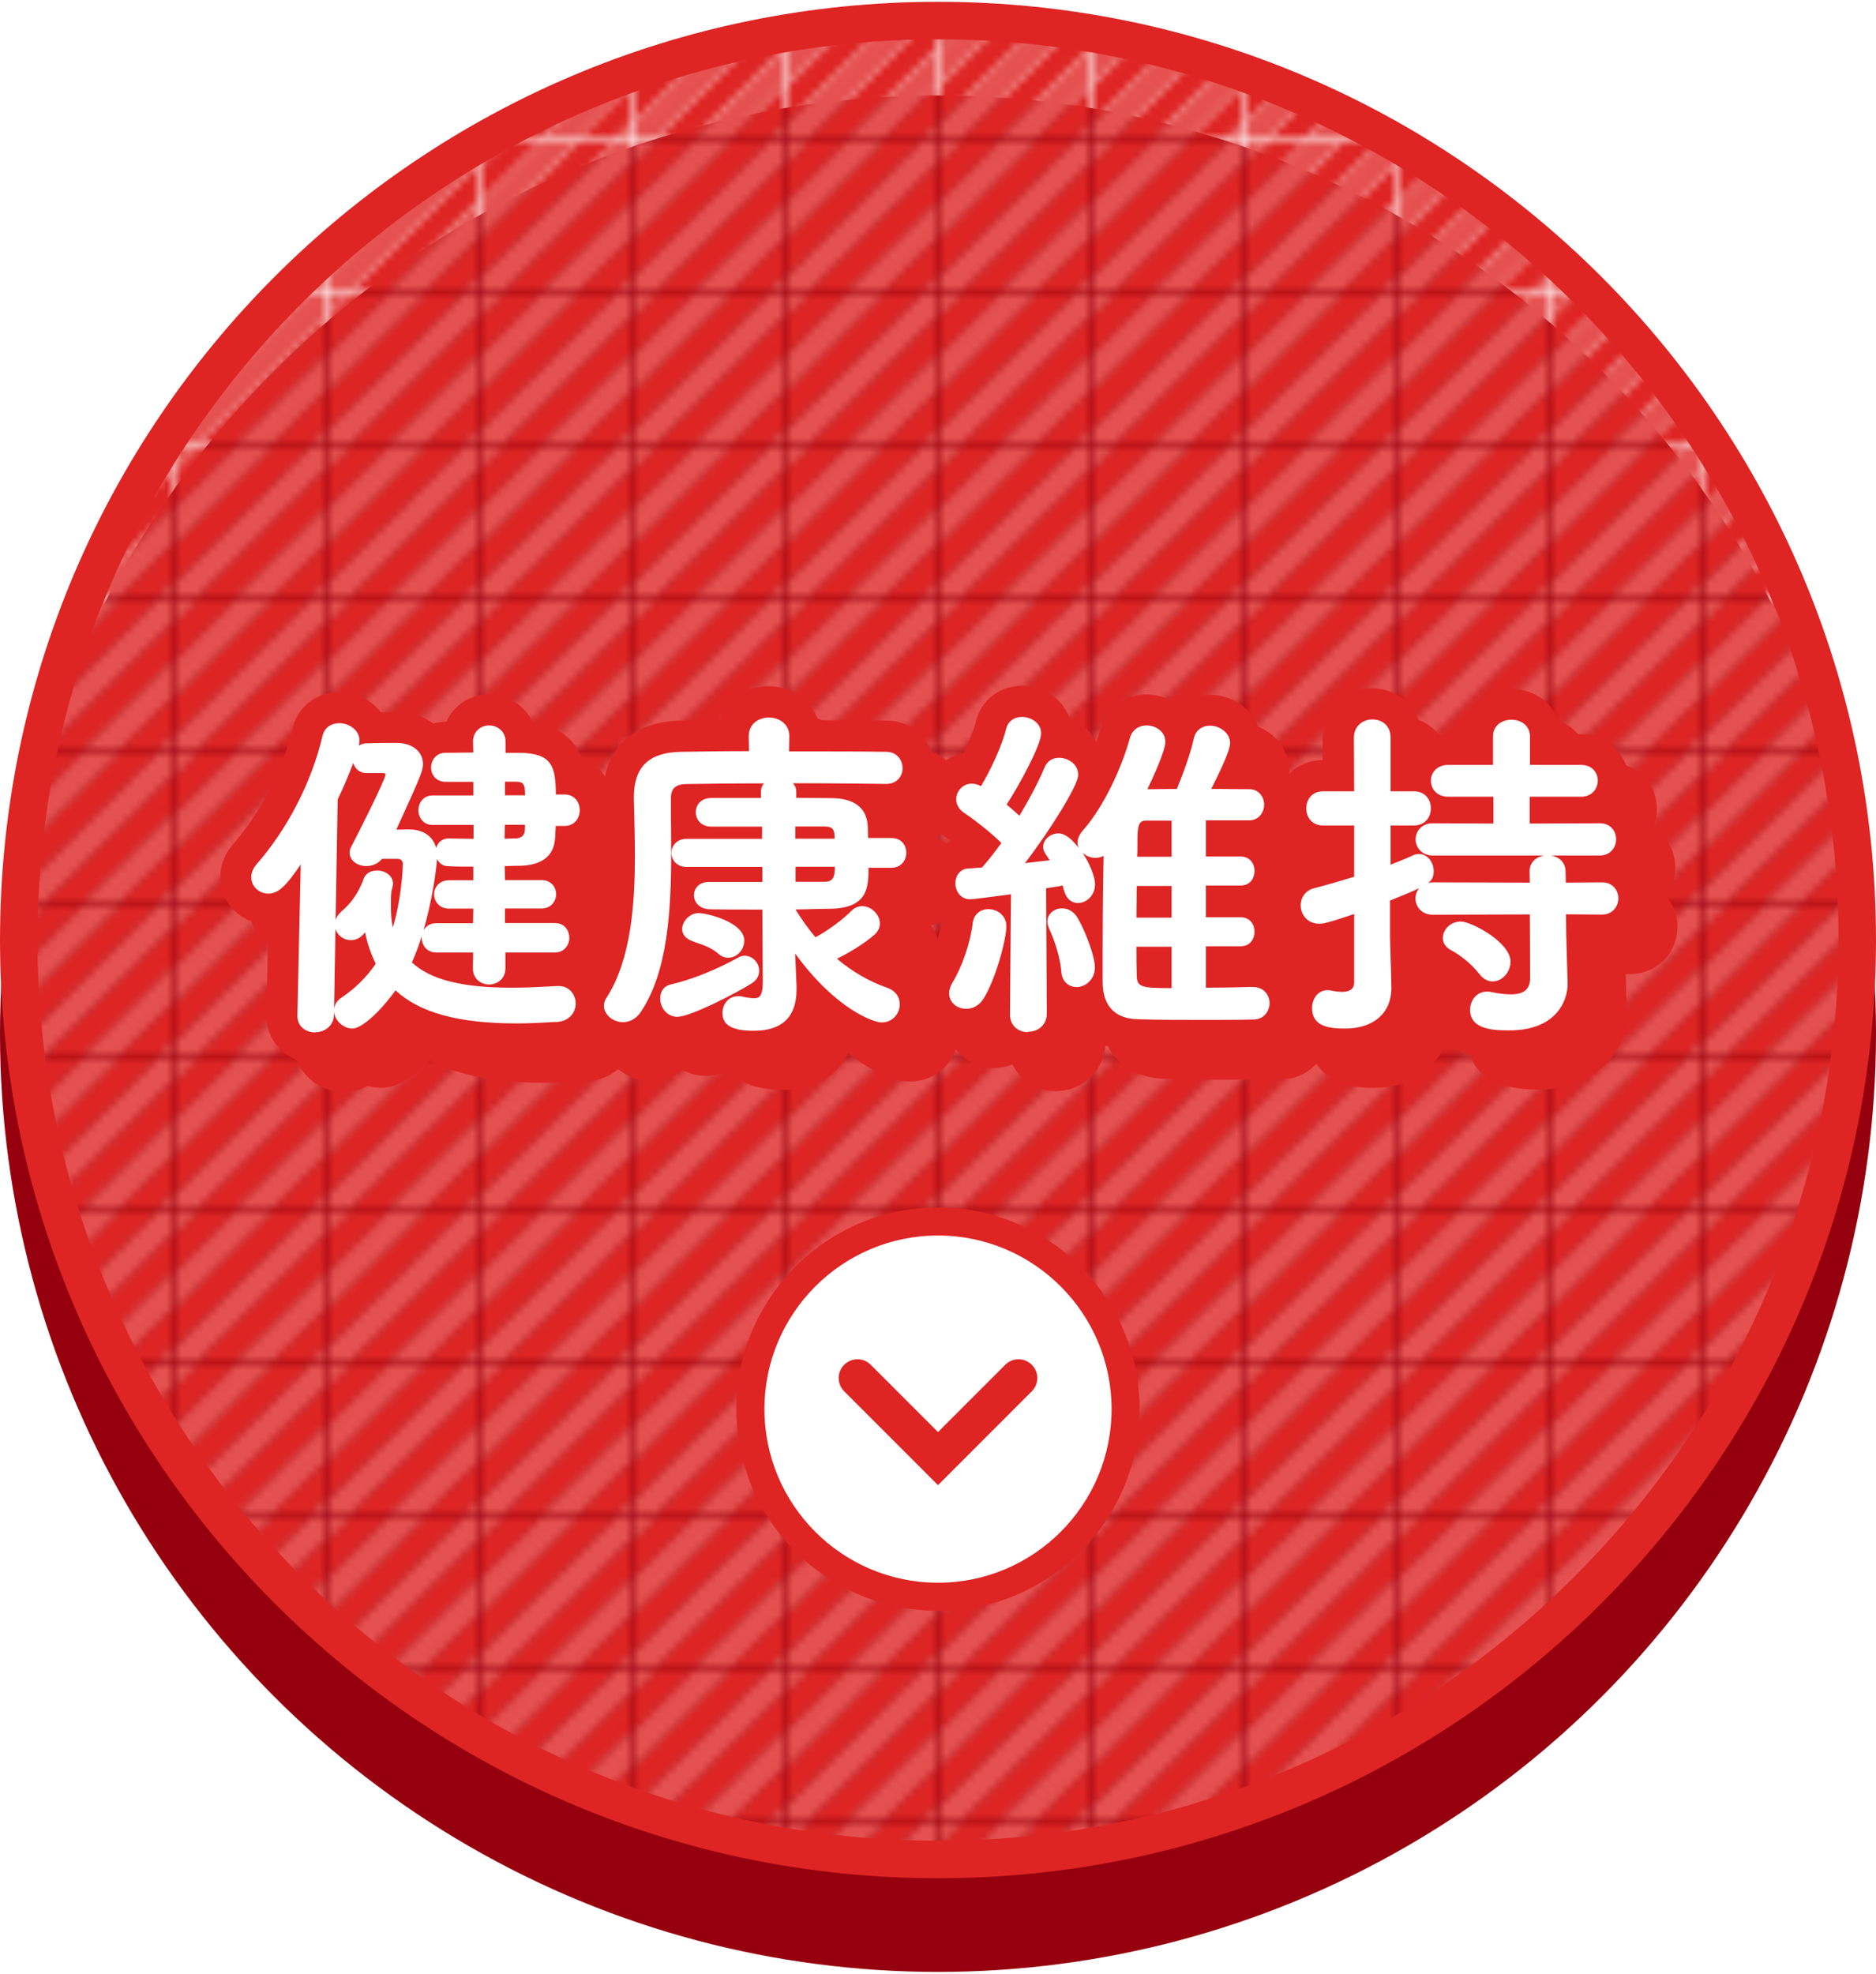
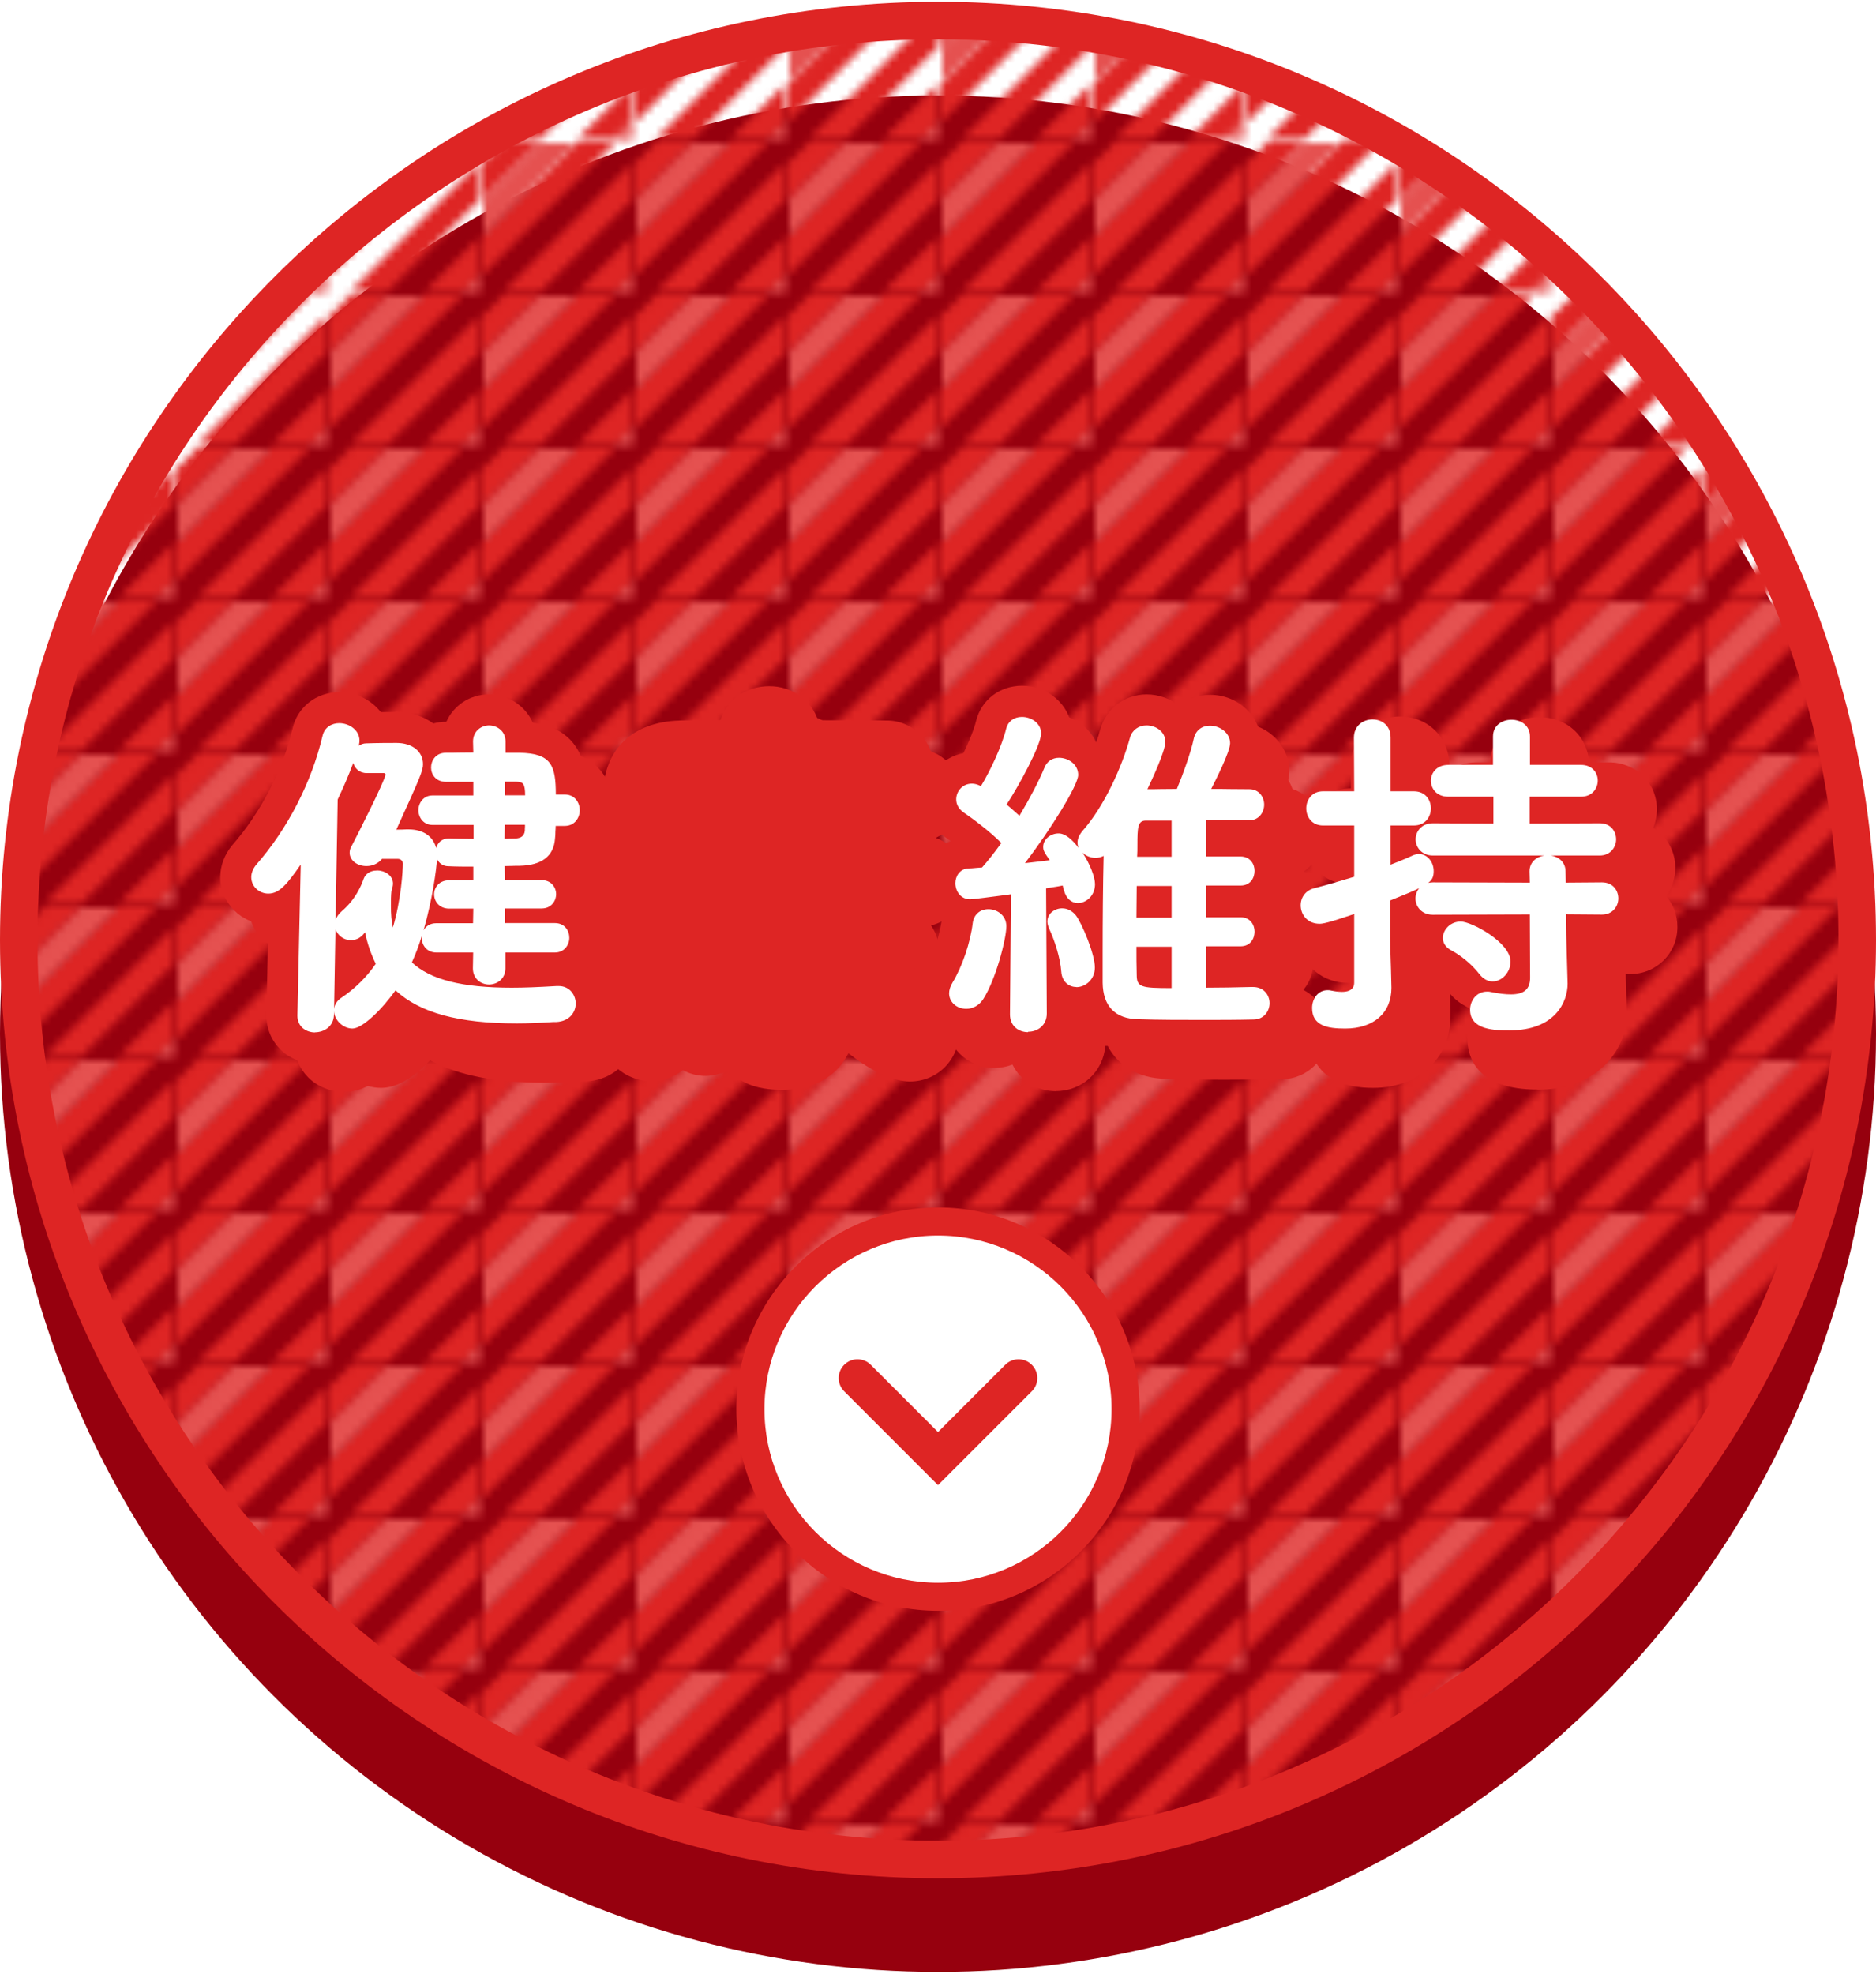
<svg xmlns="http://www.w3.org/2000/svg" id="_レイヤー_1" data-name="レイヤー 1" viewBox="0 0 135 142">
  <defs>
    <style>
      .cls-1 {
        fill: #de2524;
      }

      .cls-1, .cls-2, .cls-3, .cls-4, .cls-5, .cls-6, .cls-7 {
        stroke-width: 0px;
      }

      .cls-2 {
        fill: url(#_新規パターンスウォッチ_3);
      }

      .cls-3 {
        fill: none;
      }

      .cls-4 {
        fill: #e55150;
      }

      .cls-5 {
        fill: #de2524;
      }

      .cls-6 {
        fill: #96000e;
      }

      .cls-7 {
        fill: #fff;
      }
    </style>
    <pattern id="_新規パターンスウォッチ_3" data-name="新規パターンスウォッチ 3" x="0" y="0" width="19.51" height="19.51" patternTransform="translate(-3925.22 -4246.72) scale(.55)" patternUnits="userSpaceOnUse" viewBox="0 0 19.51 19.51">
      <g>
        <rect class="cls-3" width="19.51" height="19.51" />
        <g>
          <polygon class="cls-1" points="-14.63 12.2 -17.07 9.76 9.76 -17.07 12.2 -14.64 -14.63 12.2" />
          <polygon class="cls-1" points="-9.76 17.07 -12.2 14.64 14.64 -12.2 17.08 -9.76 -9.76 17.07" />
          <polygon class="cls-1" points="-4.88 21.95 -7.32 19.51 19.51 -7.32 21.95 -4.88 -4.88 21.95" />
          <polygon class="cls-1" points="0 26.83 -2.44 24.39 24.39 -2.44 26.83 0 0 26.83" />
          <polygon class="cls-1" points="4.88 31.71 2.44 29.27 29.27 2.44 31.71 4.88 4.88 31.71" />
          <polygon class="cls-1" points="9.76 36.59 7.32 34.15 34.15 7.32 36.59 9.76 9.76 36.59" />
-           <polygon class="cls-4" points="-12.2 14.64 -14.63 12.2 12.2 -14.64 14.64 -12.2 -12.2 14.64" />
          <polygon class="cls-4" points="-7.32 19.51 -9.76 17.07 17.08 -9.76 19.51 -7.32 -7.32 19.51" />
-           <polygon class="cls-4" points="-2.44 24.39 -4.88 21.95 21.95 -4.88 24.39 -2.44 -2.44 24.39" />
-           <polygon class="cls-4" points="2.44 29.27 0 26.83 26.83 0 29.27 2.44 2.44 29.27" />
          <polygon class="cls-4" points="7.32 34.15 4.88 31.71 31.71 4.88 34.15 7.32 7.32 34.15" />
        </g>
      </g>
    </pattern>
  </defs>
  <g>
    <circle class="cls-6" cx="67.5" cy="74.37" r="67.5" />
    <path class="cls-2" d="M67.5,133.77C31.02,133.77,1.35,104.1,1.35,67.62S31.02,1.47,67.5,1.47s66.15,29.67,66.15,66.15-29.67,66.15-66.15,66.15Z" />
    <path class="cls-1" d="M67.5,2.83c35.73,0,64.8,29.07,64.8,64.8s-29.07,64.8-64.8,64.8S2.7,103.36,2.7,67.63,31.77,2.83,67.5,2.83M67.5.13C30.22.13,0,30.35,0,67.63s30.22,67.5,67.5,67.5,67.5-30.22,67.5-67.5S104.78.13,67.5.13h0Z" />
  </g>
  <g>
    <g>
      <circle class="cls-7" cx="67.5" cy="101.37" r="13.5" />
      <path class="cls-1" d="M67.5,115.89c-8,0-14.51-6.51-14.51-14.51s6.51-14.51,14.51-14.51,14.51,6.51,14.51,14.51-6.51,14.51-14.51,14.51ZM67.5,88.89c-6.89,0-12.49,5.6-12.49,12.49s5.6,12.49,12.49,12.49,12.49-5.6,12.49-12.49-5.6-12.49-12.49-12.49Z" />
    </g>
    <path class="cls-1" d="M67.5,106.85l-6.75-6.75c-.53-.53-.53-1.38,0-1.91.53-.53,1.38-.53,1.91,0l4.84,4.84,4.84-4.84c.53-.53,1.38-.53,1.91,0,.53.53.53,1.38,0,1.91l-6.75,6.75Z" />
  </g>
  <g>
    <g>
      <path class="cls-5" d="M24.7,78.54c-1.97,0-3.51-1.51-3.51-3.44v-.08l.14-6.48h0c-1.91,0-3.46-1.53-3.46-3.41,0-.81.3-1.61.86-2.29,2.04-2.33,3.64-5.43,4.33-8.34.33-1.57,1.69-2.67,3.38-2.67,1.22,0,2.3.56,2.98,1.43.45,0,.87,0,1.15,0,1.02,0,1.93.3,2.63.82.3-.08.62-.12.94-.12.53-1.19,1.7-1.97,3.08-1.97s2.62.83,3.14,2.04c2.52.33,3.41,1.83,3.72,3.25,1.13.53,1.9,1.68,1.9,3.05s-.78,2.54-1.92,3.06c-.09.35-.23.7-.42,1.03.41.54.64,1.21.64,1.95,0,.25-.03.5-.08.73.64.6,1.03,1.45,1.03,2.42,0,.79-.26,1.51-.71,2.07.73.63,1.19,1.58,1.19,2.65,0,1.95-1.47,3.44-3.5,3.56h-.23c-.94.06-1.83.1-2.73.1-3.54,0-6.25-.52-8.3-1.61-.97,1.02-2.23,1.98-3.52,1.98-.33,0-.65-.05-.96-.14-.51.27-1.1.42-1.74.42Z" />
      <path class="cls-5" d="M56.27,78.41c-2.02,0-3.14-.63-3.75-1.38-.65.23-1.26.38-1.72.38-.61,0-1.17-.15-1.66-.42-.65.51-1.44.79-2.26.79-1.99,0-3.61-1.53-3.61-3.41,0-.65.2-1.29.57-1.84,1.48-2.31,1.65-6.25,1.65-9.01,0-1.03-.03-2.03-.05-2.96l-.03-1.12v-.12c0-3.34,2.08-5.38,5.56-5.46.79-.02,1.79-.03,2.9-.04.48-1.46,1.82-2.43,3.5-2.43s3.04,1.01,3.51,2.45c2.05,0,3.87,0,4.96.02h0c1.87,0,3.37,1.5,3.37,3.41,0,1.34-.75,2.47-1.87,3.01,1.27.46,2.15,1.65,2.15,3.09,0,1.57-1.04,2.86-2.49,3.21.37.55.59,1.2.59,1.88,0,.85-.35,1.68-.99,2.32-.03.03-.06.06-.09.09-.02.02-.04.03-.06.05.06.02.12.04.18.07,1.46.53,2.38,1.81,2.38,3.28,0,1.98-1.55,3.54-3.54,3.54-1.09,0-2.69-.66-4.42-2.04-.81,1.67-2.49,2.64-4.78,2.64ZM50.91,75.27s-.03,0-.04,0c.01,0,.03,0,.04,0ZM46.08,73.43s0,0,0,0c0,0,0,0,0,0ZM65.76,58.59s.02,0,.04,0c-.01,0-.02,0-.04,0Z" />
      <path class="cls-5" d="M76,78.51c-1.39,0-2.57-.77-3.14-1.92-.41.16-.85.24-1.31.24-1.91,0-3.46-1.5-3.46-3.34,0-.65.19-1.29.56-1.91.53-.88,1.01-2.28,1.15-3.37-.76-.62-1.24-1.57-1.24-2.67,0-1.36.76-2.51,1.89-3.01-.12-.08-.22-.16-.32-.22-.98-.68-1.53-1.69-1.53-2.79,0-1.65,1.19-3.02,2.76-3.31.39-.8.75-1.67.91-2.32.38-1.52,1.7-2.53,3.3-2.53,1.87,0,3.41,1.34,3.59,3.06.69.17,1.29.53,1.75,1.02.12-.33.21-.65.3-.95.43-1.51,1.77-2.51,3.33-2.51.89,0,1.71.31,2.34.83.6-.51,1.37-.8,2.24-.8,2.02,0,3.66,1.56,3.66,3.49,0,.32-.08.71-.21,1.15,1.53.29,2.66,1.63,2.66,3.28,0,1.15-.54,2.15-1.38,2.75.43.55.68,1.25.68,2.02,0,.87-.3,1.63-.8,2.21.5.57.8,1.33.8,2.17s-.27,1.57-.74,2.14c1.09.56,1.81,1.68,1.81,3.01,0,1.91-1.49,3.41-3.39,3.41-2.59.05-5.57.07-8.38-.03-1.89-.03-3.36-.91-4.12-2.36-.06,0-.12,0-.17,0-.15,1.85-1.65,3.25-3.55,3.25ZM92.22,75.56h0,0ZM92.17,72.91s-.03,0-.04,0c.01,0,.03,0,.04,0h0ZM71.47,60.79s0,0,0,0h0ZM79.52,58.16l-.02.05s.01-.03.02-.05ZM83.43,55.18h0s0,0,0,0Z" />
      <path class="cls-5" d="M110.65,78.39c-4.4,0-5.06-2.33-5.06-3.71,0-.69.18-1.32.5-1.86-.26-.21-.5-.37-.66-.45-.43-.23-.8-.53-1.08-.88,0,.11,0,.22,0,.33l.03,1.12s0,.14,0,.17c0,3.04-2.29,5.16-5.56,5.16-4.16,0-4.61-2.6-4.61-3.71,0-1.86,1.3-3.34,3.02-3.5v-.35c-.09,0-.18,0-.26,0-2.01,0-3.59-1.56-3.59-3.56,0-1.63,1.07-2.99,2.67-3.39.2-.05.41-.11.61-.16-1.65-.26-2.88-1.67-2.88-3.42,0-1.94,1.51-3.46,3.43-3.46v-1.62c0-2,1.55-3.55,3.55-3.55s3.54,1.52,3.54,3.54v.31c.55-.35,1.21-.55,1.94-.55h.99c.09-1.87,1.59-3.25,3.56-3.25s3.46,1.38,3.56,3.25h1.44c1.93,0,3.44,1.48,3.44,3.36,0,.48-.09.94-.26,1.35.96.59,1.59,1.65,1.59,2.88,0,.77-.25,1.47-.66,2.03.51.59.81,1.36.81,2.22,0,1.9-1.5,3.39-3.41,3.39h-.31s.08,2.67.08,2.67c0,.02,0,.12,0,.14,0,2.74-2.2,5.51-6.41,5.51ZM97.02,75.66s0,0,0,0c0,0,0,0,0,0ZM97.22,68.34s0,0-.01,0c0,0,0,0,.01,0Z" />
      <path class="cls-5" d="M24.7,76.31c-.62,0-1.28-.38-1.28-1.21l.24-10.87c-.98,1.41-1.54,2.09-2.33,2.09-.68,0-1.23-.53-1.23-1.18,0-.3.12-.6.35-.89,2.26-2.57,3.99-5.94,4.77-9.24.15-.7.72-.95,1.21-.95.7,0,1.46.48,1.46,1.26,0,.09-.02.21-.05.36.15-.1.33-.17.54-.17.85-.03,1.7-.03,2.17-.03,1.14,0,1.91.62,1.91,1.53,0,.45-.16.86-1.92,4.71.32,0,.58-.01.73-.02h.14c1.06,0,1.77.49,2,1.34.1-.38.41-.69.9-.69.61.02,1.19.02,1.79.03v-1h-2.96c-.66,0-1.01-.55-1.01-1.06s.35-1.06,1.01-1.06h2.94v-.98h-1.96c-.75,0-1.08-.54-1.08-1.03s.33-1.06,1.06-1.06c.28,0,.6,0,.94-.01.34,0,.69-.01,1.04-.01l-.02-.79c0-.76.6-1.16,1.16-1.16s1.18.4,1.18,1.16v.81h.99c2.34.03,2.62.94,2.63,3h.64c.71,0,1.08.57,1.08,1.13s-.37,1.13-1.08,1.13h-.65c0,.13-.01.27-.02.39,0,.18-.01.36-.03.53-.09,1.26-.96,1.92-2.56,1.95-.19,0-.38,0-.58.01-.16,0-.32.01-.48.01l.02,1.01h2.64c.68,0,1.04.51,1.04,1.01s-.36,1.03-1.04,1.03h-2.64v1.05h3.59c.71,0,1.04.55,1.04,1.06s-.36,1.06-1.04,1.06h-3.56v1.14c0,.76-.6,1.16-1.18,1.16s-1.16-.41-1.16-1.16l.02-1.14h-2.64c-.7,0-1.06-.53-1.06-1.06,0-.04,0-.07,0-.11-.2.65-.44,1.28-.71,1.88,1.32,1.24,3.61,1.82,7.19,1.82.89,0,1.89-.04,3.24-.12h.13c.8,0,1.23.65,1.23,1.26s-.43,1.28-1.4,1.33h-.22c-.92.06-1.78.1-2.62.1-4.19,0-6.97-.76-8.73-2.38-.95,1.35-2.37,2.75-3.1,2.75-.67,0-1.31-.61-1.33-1.27v.31c-.03.81-.71,1.23-1.37,1.23ZM26.07,74.65c.02-.34.22-.65.56-.86.96-.65,1.78-1.46,2.44-2.42-.36-.74-.61-1.47-.77-2.26-.05.06-.09.11-.15.17-.23.25-.53.39-.87.39-.52,0-.96-.34-1.11-.8l-.1,5.78ZM33.48,63.82c-.04.7-.33,2.91-.97,5.13.16-.29.46-.51.92-.51h2.64l.02-1.05h-1.74c-.71,0-1.08-.52-1.08-1.03s.38-1.01,1.08-1.01h1.74v-.98c-.63,0-1.23,0-1.8-.03-.39,0-.67-.22-.81-.52ZM29.12,64.64c.57,0,1.18.34,1.18.96,0,.15-.08.45-.11.51-.04.35-.04.71-.04,1.07,0,.59.04,1.1.14,1.57.59-1.97.72-4.1.72-4.6,0-.25-.22-.34-.37-.34h-1.13c-.27.33-.67.52-1.12.52-.68,0-1.21-.42-1.21-.96,0-.16.04-.31.12-.44.31-.58,2.45-4.8,2.46-5.18,0-.11-.12-.11-.14-.11h-1.22c-.52,0-.85-.34-.96-.73-.3.82-.72,1.79-1.12,2.63l-.15,8.66c.07-.2.2-.42.46-.64.94-.8,1.38-1.79,1.56-2.32.14-.37.5-.59.93-.59ZM38.33,62.37c.13,0,.26,0,.38-.01.16,0,.31-.01.46-.01.26-.02.59-.13.62-.57,0-.08,0-.17.01-.26,0-.05,0-.1,0-.15h-1.45l-.02,1ZM39.81,59.24c-.01-.87-.15-.96-.64-.98h-.81v.98h1.45Z" />
      <path class="cls-5" d="M56.27,76.18c-1.56,0-2.26-.4-2.26-1.28,0-.59.4-1.21,1.13-1.21.08,0,.2,0,.29.03.38.08.65.12.86.12.32,0,.62-.09.62-1.14l-.03-5.24c-1.43,0-2.82,0-3.79-.02-.78-.03-1.13-.54-1.13-1.01s.34-.96,1.08-.96h3.84v-1.08h-5.46c-.71,0-1.08-.51-1.08-1.01s.38-1.01,1.08-1.01h5.44v-.88h-3.66c-.73,0-1.11-.52-1.11-1.03s.35-1.03,1.13-1.03h3.56v-.44c0-.25.07-.45.22-.61-2.34,0-4.5.03-5.63.05-.74.02-1.07.33-1.07,1.01v.72c0,.49,0,.99.01,1.51,0,.54.01,1.1.01,1.66,0,4.26-.26,8.6-2.17,11.47-.31.48-.78.76-1.29.76-.74,0-1.38-.55-1.38-1.18,0-.21.07-.42.2-.6,1.79-2.77,2.03-6.93,2.03-10.24,0-1.05-.03-2.07-.05-3.01l-.03-1.11c0-2.23,1.07-3.26,3.38-3.31,1.24-.02,3.01-.05,4.91-.05l-.02-1.06c0-.94.76-1.36,1.46-1.36s1.46.46,1.46,1.33l-.02,1.11c2.83,0,5.56,0,6.99.03.78,0,1.18.6,1.18,1.18s-.41,1.13-1.18,1.13c-1.36-.02-4-.05-6.71-.05.16.17.24.37.24.61v.44l2.47.02c1.73,0,2.63.71,2.68,2.1,0,.14,0,.28.01.43,0,.11,0,.23.01.34h1.67c.75,0,1.08.55,1.08,1.06s-.34,1.08-1.08,1.08h-1.64c0,1.45-.08,2.9-2.73,2.95-.33,0-.71.01-1.11.02-.44.01-.91.03-1.4.03v.02c.37.61.85,1.3,1.42,1.98.94-.49,2.03-1.33,2.59-1.9.22-.22.5-.34.77-.34.66,0,1.28.61,1.28,1.26,0,.27-.12.52-.34.75-.89.8-2.17,1.49-2.75,1.78,1.11.93,2.33,1.64,3.63,2.09.56.2.89.64.89,1.18,0,.64-.49,1.31-1.31,1.31-.53,0-3.26-.89-6.22-4.96l.1,2.37v.23c0,1.96-1.04,2.96-3.08,2.96ZM61.35,65.47c.65,0,.75-.35.76-1.08h-2.83v1.08h2.06ZM62.09,62.37c0-.57-.05-.88-.74-.88h-2.09v.88h2.83ZM50.8,75.18c-.79,0-1.26-.68-1.26-1.33,0-.53.29-.9.78-1.01,1.46-.33,3.23-1.04,4.86-1.94.13-.08.28-.12.44-.12.56,0,1.04.5,1.04,1.08,0,.38-.18.68-.54.91-1.08.69-4.41,2.4-5.32,2.4ZM54.45,70.94c-.25,0-.51-.1-.71-.28-.51-.43-.93-.58-1.48-.77-.15-.05-.31-.11-.48-.18-.41-.16-.66-.46-.66-.83,0-.6.58-1.16,1.18-1.16s3.29.66,3.29,1.98c0,.66-.53,1.23-1.13,1.23Z" />
      <path class="cls-5" d="M76,76.28c-.62,0-1.29-.4-1.29-1.28l.07-8.64c-.06,0-.13.02-.21.03-1.23.16-2.52.33-2.73.33-.69,0-1.06-.6-1.06-1.16,0-.5.32-1.03.93-1.06.18,0,.38-.02.59-.04.13-.01.26-.02.4-.03.39-.44.84-1,1.39-1.76-.86-.87-2.2-1.85-2.72-2.2-.34-.24-.53-.57-.53-.94,0-.55.43-1.13,1.13-1.13.19,0,.39.05.61.16l.04.02c.68-1.12,1.51-2.88,1.82-4.15.13-.51.56-.83,1.13-.83.67,0,1.38.45,1.38,1.18,0,.87-1.67,3.89-2.48,5.12.32.27.63.55.92.81.75-1.25,1.41-2.51,1.8-3.46.18-.45.56-.71,1.05-.71.67,0,1.38.47,1.38,1.23s-2.05,4.02-3.83,6.35c.62-.07,1.78-.21,1.78-.21-.43-.62-.47-.72-.47-.97,0-.52.51-.96,1.11-.96.48,0,1,.45,1.45,1.06-.06-.12-.09-.26-.09-.4,0-.27.12-.55.36-.84,1.58-1.78,2.86-4.66,3.42-6.72.15-.53.62-.87,1.18-.87.67,0,1.36.44,1.36,1.18,0,.68-.98,2.76-1.29,3.41.3,0,.62,0,.94-.01.39,0,.79-.01,1.18-.01.45-1.08,1.01-2.64,1.21-3.59.12-.6.57-.96,1.18-.96.69,0,1.44.51,1.44,1.26,0,.61-1.03,2.64-1.36,3.29.46,0,.92,0,1.36.01.48,0,.94.01,1.39.01.69,0,1.06.57,1.06,1.11s-.37,1.13-1.08,1.13h-3.11v2.6h2.49c.69,0,1.01.54,1.01,1.03,0,.53-.31,1.06-1.01,1.06h-2.49v2.28h2.49c.69,0,1.01.54,1.01,1.03,0,.53-.31,1.06-1.01,1.06h-2.49v2.98c1.04,0,2.12-.02,3.25-.05h.14c.78,0,1.19.59,1.19,1.16s-.4,1.18-1.16,1.18c-1.2.03-2.45.03-3.7.03-1.53,0-3.1,0-4.6-.05-1.65-.03-2.53-.94-2.55-2.63v-2.2c0-2.3.02-4.75.07-6.92-.18.09-.38.14-.58.14-.37,0-.71-.15-.94-.38.53.8.9,1.76.9,2.27,0,.84-.64,1.36-1.23,1.36-.48,0-.85-.34-1-.9-.03-.07-.05-.16-.07-.25,0-.04-.02-.07-.03-.11-.21.04-.47.09-.76.13l-.43.07.05,9.01c0,.86-.67,1.31-1.33,1.31ZM83.81,70.14c0,.7,0,1.38.02,2.01,0,.9.29.97,2.51.97v-2.98h-2.53ZM86.34,68.04v-2.28h-2.51c0,.38-.02,1.9-.02,2.28h2.53ZM86.34,63.67v-2.6h-1.87c-.57,0-.59.54-.59,1.76,0,.28,0,.56-.02.84h2.47ZM71.55,74.61c-.69,0-1.23-.49-1.23-1.11,0-.25.08-.49.24-.77.7-1.15,1.29-2.88,1.46-4.3.08-.6.52-.99,1.13-.99s1.29.43,1.29,1.23c0,.9-.76,3.84-1.67,5.25-.28.43-.73.69-1.21.69ZM79.47,73.04c-.5,0-1.03-.35-1.08-1.12-.07-.98-.48-2.24-.86-3.05-.05-.12-.14-.35-.14-.53,0-.6.54-.96,1.06-.96.39,0,.75.19,1.01.53.42.57,1.35,2.75,1.35,3.73,0,.87-.69,1.41-1.33,1.41Z" />
      <path class="cls-5" d="M110.65,76.16c-.99,0-2.83,0-2.83-1.48,0-.63.43-1.31,1.23-1.31.08,0,.17,0,.28.03.58.12,1.03.17,1.42.17.96,0,1.39-.37,1.39-1.21l-.02-4.54-6.99.02c-.8,0-1.24-.6-1.24-1.16,0-.27.09-.54.27-.75-.47.23-1.14.5-2.1.89v2.63c0,.28.04,1.45.07,2.44l.03,1.21c0,1.81-1.28,2.93-3.33,2.93-1.24,0-2.38-.18-2.38-1.48,0-.62.39-1.28,1.11-1.28.08,0,.17,0,.27.03.15.03.46.09.76.09.89,0,.89-.52.89-.69v-4.91c-1.89.64-2.27.7-2.49.7-.89,0-1.36-.67-1.36-1.33,0-.6.38-1.08.98-1.23.94-.24,1.91-.53,2.87-.82v-3.69h-2.24c-.83,0-1.21-.64-1.21-1.23s.38-1.23,1.21-1.23h2.24l-.02-3.86c0-.86.67-1.31,1.33-1.31s1.31.41,1.31,1.31v3.86h1.67c.85,0,1.23.64,1.23,1.23s-.39,1.23-1.23,1.23h-1.67v2.82c.58-.23,1.14-.45,1.63-.68.14-.06.28-.09.41-.09.58,0,1.06.55,1.06,1.23,0,.37-.08.61-.39.85.1-.02.21-.04.33-.04l6.98.02-.02-.81c0-.67.5-1.05,1.06-1.14h-8.02c-.8,0-1.24-.6-1.24-1.16s.42-1.16,1.24-1.16l4.36.02v-1.93h-3.24c-.87,0-1.26-.6-1.26-1.16s.43-1.13,1.26-1.13h3.21v-2.04c0-.83.69-1.21,1.33-1.21s1.33.38,1.33,1.21v2.04h3.67c.83,0,1.21.59,1.21,1.13s-.38,1.16-1.21,1.16h-3.69v1.93l5.04-.02c.81,0,1.18.6,1.18,1.16s-.41,1.16-1.18,1.16h-3.5c.55.09,1.04.48,1.04,1.14l.02.81,2.59-.02c.82,0,1.19.6,1.19,1.16s-.41,1.16-1.18,1.16l-2.59-.02.02,1.49.1,3.5c0,1.3-.88,3.36-4.18,3.36ZM109.45,72.64c-.36,0-.69-.18-.96-.53-.62-.8-1.46-1.41-2.03-1.71-.49-.26-.6-.63-.6-.89,0-.57.52-1.18,1.29-1.18s3.58,1.5,3.58,2.88c0,.76-.6,1.43-1.29,1.43Z" />
    </g>
    <g>
      <g>
        <path class="cls-1" d="M22.68,76.51c-1.97,0-3.51-1.51-3.51-3.44v-.08l.14-6.48h0c-1.91,0-3.46-1.53-3.46-3.41,0-.81.3-1.61.86-2.29,2.04-2.33,3.64-5.43,4.33-8.34.33-1.57,1.69-2.67,3.38-2.67,1.22,0,2.3.56,2.98,1.43.45,0,.87,0,1.15,0,1.02,0,1.93.3,2.63.82.3-.08.61-.12.94-.12.53-1.19,1.7-1.97,3.08-1.97s2.62.83,3.14,2.04c2.52.33,3.41,1.83,3.72,3.25,1.13.53,1.9,1.68,1.9,3.05s-.78,2.54-1.92,3.06c-.09.35-.23.7-.42,1.03.41.54.64,1.21.64,1.95,0,.25-.03.5-.08.73.64.6,1.03,1.45,1.03,2.42,0,.79-.26,1.51-.71,2.07.73.63,1.19,1.58,1.19,2.65,0,1.95-1.47,3.44-3.5,3.56h-.23c-.94.06-1.83.1-2.73.1-3.54,0-6.25-.52-8.3-1.61-.97,1.02-2.23,1.98-3.52,1.98-.33,0-.65-.05-.96-.14-.51.27-1.1.42-1.74.42Z" />
        <path class="cls-1" d="M54.25,76.39c-2.02,0-3.14-.63-3.75-1.38-.65.23-1.26.38-1.72.38-.61,0-1.17-.15-1.66-.42-.65.51-1.44.79-2.26.79-1.99,0-3.61-1.53-3.61-3.41,0-.65.2-1.29.57-1.84,1.48-2.31,1.65-6.25,1.65-9.01,0-1.03-.03-2.03-.05-2.96l-.03-1.12v-.12c0-3.34,2.08-5.38,5.56-5.46.79-.02,1.79-.03,2.9-.04.48-1.46,1.82-2.43,3.5-2.43s3.04,1.01,3.51,2.45c2.05,0,3.87,0,4.96.02h0c1.87,0,3.37,1.5,3.37,3.41,0,1.34-.75,2.47-1.87,3.01,1.27.46,2.15,1.65,2.15,3.09,0,1.57-1.04,2.86-2.49,3.21.37.55.59,1.2.59,1.88,0,.85-.35,1.68-.99,2.32-.03.03-.06.06-.09.09-.02.02-.04.03-.06.05.06.02.12.04.18.07,1.46.53,2.38,1.81,2.38,3.28,0,1.98-1.55,3.54-3.54,3.54-1.09,0-2.69-.66-4.42-2.04-.81,1.67-2.49,2.64-4.78,2.64ZM48.89,73.24s-.03,0-.04,0c.01,0,.03,0,.04,0ZM44.05,71.41s0,0,0,0c0,0,0,0,0,0ZM63.71,71.09h0ZM63.74,56.57s.02,0,.04,0c-.01,0-.02,0-.04,0Z" />
        <path class="cls-1" d="M73.97,76.49c-1.39,0-2.57-.77-3.14-1.92-.41.16-.85.24-1.31.24-1.91,0-3.46-1.5-3.46-3.34,0-.65.19-1.29.56-1.91.53-.88,1.01-2.28,1.15-3.37-.76-.62-1.24-1.57-1.24-2.67,0-1.36.76-2.51,1.89-3.01-.12-.08-.22-.16-.32-.22-.98-.68-1.53-1.69-1.53-2.79,0-1.65,1.19-3.02,2.76-3.31.39-.8.75-1.67.91-2.32.38-1.52,1.7-2.53,3.3-2.53,1.87,0,3.41,1.34,3.59,3.06.69.17,1.29.53,1.75,1.02.12-.33.21-.65.3-.95.43-1.51,1.77-2.51,3.33-2.51.89,0,1.71.31,2.34.83.6-.51,1.37-.8,2.24-.8,2.02,0,3.66,1.56,3.66,3.49,0,.32-.08.71-.21,1.15,1.53.29,2.66,1.63,2.66,3.28,0,1.15-.54,2.15-1.38,2.75.43.55.68,1.25.68,2.02,0,.87-.3,1.63-.8,2.21.5.57.8,1.33.8,2.17s-.27,1.57-.74,2.14c1.09.56,1.81,1.68,1.81,3.01,0,1.91-1.49,3.41-3.39,3.41-2.59.05-5.57.07-8.38-.03-1.89-.03-3.36-.91-4.12-2.36-.06,0-.12,0-.17,0-.15,1.85-1.65,3.25-3.55,3.25ZM90.2,73.54h0,0ZM90.15,70.89s-.03,0-.04,0c.01,0,.03,0,.04,0h0ZM69.45,58.77s0,0,0,0h0ZM77.5,56.14s-.01.03-.02.05c0-.02.01-.03.02-.05ZM81.4,53.15h0s0,0,0,0Z" />
-         <path class="cls-1" d="M108.62,76.36c-4.4,0-5.06-2.33-5.06-3.71,0-.69.18-1.32.5-1.86-.26-.21-.5-.37-.66-.45-.43-.23-.8-.53-1.08-.88,0,.11,0,.22,0,.33l.03,1.12s0,.14,0,.17c0,3.04-2.29,5.16-5.56,5.16-4.16,0-4.61-2.6-4.61-3.71,0-1.86,1.3-3.34,3.02-3.5v-.35c-.09,0-.18,0-.26,0-2.01,0-3.59-1.56-3.59-3.56,0-1.63,1.07-2.99,2.67-3.39.2-.05.41-.11.61-.16-1.65-.26-2.88-1.67-2.88-3.42,0-1.94,1.51-3.46,3.43-3.46v-1.62c0-2,1.55-3.55,3.55-3.55s3.54,1.52,3.54,3.54v.31c.55-.35,1.21-.55,1.94-.55h.99c.09-1.87,1.59-3.25,3.56-3.25s3.46,1.38,3.56,3.25h1.44c1.93,0,3.44,1.48,3.44,3.36,0,.48-.09.94-.26,1.35.96.59,1.59,1.65,1.59,2.88,0,.77-.25,1.47-.66,2.03.51.59.81,1.36.81,2.22,0,1.9-1.5,3.39-3.41,3.39h-.31s.08,2.67.08,2.67c0,.02,0,.12,0,.14,0,2.74-2.2,5.51-6.41,5.51ZM95,73.64s0,0,0,0c0,0,0,0,0,0ZM95.2,66.31s0,0-.01,0c0,0,0,0,.01,0Z" />
      </g>
      <g>
        <path class="cls-7" d="M22.68,74.28c-.62,0-1.28-.38-1.28-1.21l.24-10.87c-.98,1.41-1.54,2.09-2.33,2.09-.68,0-1.23-.53-1.23-1.18,0-.3.12-.6.35-.89,2.26-2.57,3.99-5.94,4.77-9.24.15-.7.72-.95,1.21-.95.7,0,1.46.48,1.46,1.26,0,.09-.02.21-.05.36.15-.1.33-.17.54-.17.85-.03,1.7-.03,2.17-.03,1.14,0,1.91.62,1.91,1.53,0,.45-.16.86-1.92,4.71.32,0,.58-.01.73-.02h.14c1.06,0,1.77.49,2,1.34.1-.38.41-.69.9-.69.61.02,1.19.02,1.79.03v-1h-2.96c-.66,0-1.01-.55-1.01-1.06s.35-1.06,1.01-1.06h2.94v-.98h-1.96c-.75,0-1.08-.54-1.08-1.03s.33-1.06,1.06-1.06c.28,0,.6,0,.94-.01.34,0,.69-.01,1.04-.01l-.02-.79c0-.76.6-1.16,1.16-1.16s1.18.4,1.18,1.16v.81h.99c2.34.03,2.62.94,2.63,3h.64c.71,0,1.08.57,1.08,1.13s-.37,1.13-1.08,1.13h-.65c0,.13-.01.27-.02.39,0,.18-.01.36-.03.53-.09,1.26-.96,1.92-2.56,1.95-.19,0-.38,0-.58.01-.16,0-.32.01-.48.01l.02,1.01h2.64c.68,0,1.04.51,1.04,1.01s-.36,1.03-1.04,1.03h-2.64v1.05h3.59c.71,0,1.04.55,1.04,1.06s-.36,1.06-1.04,1.06h-3.56v1.14c0,.76-.6,1.16-1.18,1.16s-1.16-.41-1.16-1.16l.02-1.14h-2.64c-.7,0-1.06-.53-1.06-1.06,0-.04,0-.07,0-.11-.2.65-.44,1.28-.71,1.88,1.32,1.24,3.61,1.82,7.19,1.82.89,0,1.89-.04,3.24-.12h.13c.8,0,1.23.65,1.23,1.26s-.43,1.28-1.4,1.33h-.22c-.92.06-1.78.1-2.62.1-4.19,0-6.97-.76-8.73-2.38-.95,1.35-2.37,2.75-3.1,2.75-.67,0-1.31-.61-1.33-1.27v.31c-.03.81-.71,1.23-1.37,1.23ZM24.04,72.62c.02-.34.22-.65.56-.86.96-.65,1.78-1.46,2.44-2.42-.36-.74-.61-1.47-.77-2.26-.05.06-.09.11-.15.17-.23.25-.53.39-.87.39-.52,0-.96-.34-1.11-.8l-.1,5.78ZM31.45,61.8c-.04.7-.33,2.91-.97,5.13.16-.29.46-.51.92-.51h2.64l.02-1.05h-1.74c-.71,0-1.08-.52-1.08-1.03s.38-1.01,1.08-1.01h1.74v-.98c-.63,0-1.23,0-1.8-.03-.39,0-.67-.22-.81-.52ZM27.1,62.62c.57,0,1.18.34,1.18.96,0,.15-.08.45-.11.51-.04.35-.04.71-.04,1.07,0,.59.04,1.1.14,1.57.59-1.97.72-4.1.72-4.6,0-.25-.22-.34-.37-.34h-1.13c-.27.33-.67.52-1.12.52-.68,0-1.21-.42-1.21-.96,0-.16.04-.31.12-.44.31-.58,2.45-4.8,2.46-5.18,0-.11-.12-.11-.14-.11h-1.22c-.52,0-.85-.34-.96-.73-.3.82-.72,1.79-1.12,2.63l-.15,8.66c.07-.2.2-.42.46-.64.94-.8,1.38-1.79,1.56-2.32.14-.37.5-.59.93-.59ZM36.31,60.34c.13,0,.26,0,.38-.01.16,0,.31-.01.46-.01.26-.02.59-.13.62-.57,0-.08,0-.17.01-.26,0-.05,0-.1,0-.15h-1.45l-.02,1ZM37.79,57.22c-.01-.87-.15-.96-.64-.98h-.81v.98h1.45Z" />
-         <path class="cls-7" d="M54.25,74.16c-1.56,0-2.26-.4-2.26-1.28,0-.59.4-1.21,1.13-1.21.08,0,.2,0,.29.03.38.08.65.12.86.12.32,0,.62-.09.62-1.14l-.03-5.24c-1.43,0-2.82,0-3.79-.02-.78-.03-1.13-.54-1.13-1.01s.34-.96,1.08-.96h3.84v-1.08h-5.46c-.71,0-1.08-.51-1.08-1.01s.38-1.01,1.08-1.01h5.44v-.88h-3.66c-.73,0-1.11-.52-1.11-1.03s.35-1.03,1.13-1.03h3.56v-.44c0-.25.07-.45.22-.61-2.34,0-4.5.03-5.63.05-.74.02-1.07.33-1.07,1.01v.72c0,.49,0,.99.01,1.51,0,.54.01,1.1.01,1.66,0,4.26-.26,8.6-2.17,11.47-.31.48-.78.76-1.29.76-.74,0-1.38-.55-1.38-1.18,0-.21.07-.42.2-.6,1.79-2.77,2.03-6.93,2.03-10.24,0-1.05-.03-2.07-.05-3.01l-.03-1.11c0-2.23,1.07-3.26,3.38-3.31,1.24-.02,3.01-.05,4.91-.05l-.02-1.06c0-.94.76-1.36,1.46-1.36s1.46.46,1.46,1.33l-.02,1.11c2.83,0,5.56,0,6.99.03.78,0,1.18.6,1.18,1.18s-.41,1.13-1.18,1.13c-1.36-.02-4-.05-6.71-.05.16.17.24.37.24.61v.44l2.47.02c1.73,0,2.63.71,2.68,2.1,0,.14,0,.28.01.43,0,.11,0,.23.01.34h1.67c.75,0,1.08.55,1.08,1.06s-.34,1.08-1.08,1.08h-1.64c0,1.45-.08,2.9-2.73,2.95-.33,0-.71.01-1.11.02-.44.01-.91.03-1.4.03v.02c.37.61.85,1.3,1.42,1.98.94-.49,2.03-1.33,2.59-1.9.22-.22.5-.34.77-.34.66,0,1.28.61,1.28,1.26,0,.27-.12.52-.34.75-.89.8-2.17,1.49-2.75,1.78,1.11.93,2.33,1.64,3.63,2.09.56.2.89.64.89,1.18,0,.64-.49,1.31-1.31,1.31-.53,0-3.26-.89-6.22-4.96l.1,2.37v.23c0,1.96-1.04,2.96-3.08,2.96ZM59.32,63.44c.65,0,.75-.35.76-1.08h-2.83v1.08h2.06ZM60.06,60.34c0-.57-.05-.88-.74-.88h-2.09v.88h2.83ZM48.77,73.16c-.79,0-1.26-.68-1.26-1.33,0-.53.29-.9.78-1.01,1.46-.33,3.23-1.04,4.86-1.94.13-.08.28-.12.44-.12.56,0,1.04.5,1.04,1.08,0,.38-.18.68-.54.91-1.08.69-4.41,2.4-5.32,2.4ZM52.42,68.91c-.25,0-.51-.1-.71-.28-.51-.43-.93-.58-1.48-.77-.15-.05-.31-.11-.48-.18-.41-.16-.66-.46-.66-.83,0-.6.58-1.16,1.18-1.16s3.29.66,3.29,1.98c0,.66-.53,1.23-1.13,1.23Z" />
        <path class="cls-7" d="M73.97,74.26c-.62,0-1.29-.4-1.29-1.28l.07-8.64c-.06,0-.13.02-.21.03-1.23.16-2.52.33-2.73.33-.69,0-1.06-.6-1.06-1.16,0-.5.32-1.03.93-1.06.18,0,.38-.02.59-.04.13-.01.26-.02.4-.03.39-.44.84-1,1.39-1.76-.86-.87-2.2-1.85-2.72-2.2-.34-.24-.53-.57-.53-.94,0-.55.43-1.13,1.13-1.13.19,0,.39.05.61.16l.04.02c.68-1.12,1.51-2.88,1.82-4.15.13-.51.56-.83,1.13-.83.67,0,1.38.45,1.38,1.18,0,.87-1.67,3.89-2.48,5.12.32.27.63.55.92.81.75-1.25,1.41-2.51,1.8-3.46.18-.45.56-.71,1.05-.71.67,0,1.38.47,1.38,1.23s-2.05,4.02-3.83,6.35c.62-.07,1.78-.21,1.78-.21-.43-.62-.47-.72-.47-.97,0-.52.51-.96,1.11-.96.48,0,1,.45,1.45,1.06-.06-.12-.09-.26-.09-.4,0-.27.12-.55.36-.84,1.58-1.78,2.86-4.66,3.42-6.72.15-.53.62-.87,1.18-.87.67,0,1.36.44,1.36,1.18,0,.68-.98,2.76-1.29,3.41.3,0,.62,0,.94-.01.39,0,.79-.01,1.18-.01.45-1.08,1.01-2.64,1.21-3.59.12-.6.57-.96,1.18-.96.69,0,1.44.51,1.44,1.26,0,.61-1.03,2.64-1.36,3.29.46,0,.92,0,1.36.01.48,0,.94.01,1.39.01.69,0,1.06.57,1.06,1.11s-.37,1.13-1.08,1.13h-3.11v2.6h2.49c.69,0,1.01.54,1.01,1.03,0,.53-.31,1.06-1.01,1.06h-2.49v2.28h2.49c.69,0,1.01.54,1.01,1.03,0,.53-.31,1.06-1.01,1.06h-2.49v2.98c1.04,0,2.12-.02,3.25-.05h.14c.78,0,1.19.59,1.19,1.16s-.4,1.18-1.16,1.18c-1.2.03-2.45.03-3.7.03-1.53,0-3.1,0-4.6-.05-1.65-.03-2.53-.94-2.55-2.63v-2.2c0-2.3.02-4.75.07-6.92-.18.09-.38.14-.58.14-.37,0-.71-.15-.94-.38.53.8.9,1.76.9,2.27,0,.84-.64,1.36-1.23,1.36-.48,0-.85-.34-1-.9-.03-.07-.05-.16-.07-.25,0-.04-.02-.07-.03-.11-.21.04-.47.09-.76.13l-.43.07.05,9.01c0,.86-.67,1.31-1.33,1.31ZM81.78,68.11c0,.7,0,1.38.02,2.01,0,.9.29.97,2.51.97v-2.98h-2.53ZM84.31,66.02v-2.28h-2.51c0,.38-.02,1.9-.02,2.28h2.53ZM84.31,61.64v-2.6h-1.87c-.57,0-.59.54-.59,1.76,0,.28,0,.56-.02.84h2.47ZM69.53,72.58c-.69,0-1.23-.49-1.23-1.11,0-.25.08-.49.24-.77.7-1.15,1.29-2.88,1.46-4.3.08-.6.52-.99,1.13-.99s1.29.43,1.29,1.23c0,.9-.76,3.84-1.67,5.25-.28.43-.73.69-1.21.69ZM77.45,71.01c-.5,0-1.03-.35-1.08-1.12-.07-.98-.48-2.24-.86-3.05-.05-.12-.14-.35-.14-.53,0-.6.54-.96,1.06-.96.39,0,.75.19,1.01.53.42.57,1.35,2.75,1.35,3.73,0,.87-.69,1.41-1.33,1.41Z" />
        <path class="cls-7" d="M108.62,74.13c-.99,0-2.83,0-2.83-1.48,0-.63.43-1.31,1.23-1.31.08,0,.17,0,.28.03.58.12,1.03.17,1.42.17.96,0,1.39-.37,1.39-1.21l-.02-4.54-6.99.02c-.8,0-1.24-.6-1.24-1.16,0-.27.09-.54.27-.75-.47.23-1.14.5-2.1.89v2.63c0,.28.04,1.45.07,2.44l.03,1.21c0,1.81-1.28,2.93-3.33,2.93-1.24,0-2.38-.18-2.38-1.48,0-.62.39-1.28,1.11-1.28.08,0,.17,0,.27.03.15.03.46.09.76.09.89,0,.89-.52.89-.69v-4.91c-1.89.64-2.27.7-2.49.7-.89,0-1.36-.67-1.36-1.33,0-.6.38-1.08.98-1.23.94-.24,1.91-.53,2.87-.82v-3.69h-2.24c-.83,0-1.21-.64-1.21-1.23s.38-1.23,1.21-1.23h2.24l-.02-3.86c0-.86.67-1.31,1.33-1.31s1.31.41,1.31,1.31v3.86h1.67c.85,0,1.23.64,1.23,1.23s-.39,1.23-1.23,1.23h-1.67v2.82c.58-.23,1.14-.45,1.63-.68.14-.06.28-.09.41-.09.58,0,1.06.55,1.06,1.23,0,.37-.08.61-.39.85.1-.02.21-.04.33-.04l6.98.02-.02-.81c0-.67.5-1.05,1.06-1.14h-8.02c-.8,0-1.24-.6-1.24-1.16s.42-1.16,1.24-1.16l4.36.02v-1.93h-3.24c-.87,0-1.26-.6-1.26-1.16s.43-1.13,1.26-1.13h3.21v-2.04c0-.83.69-1.21,1.33-1.21s1.33.38,1.33,1.21v2.04h3.67c.83,0,1.21.59,1.21,1.13s-.38,1.16-1.21,1.16h-3.69v1.93l5.04-.02c.81,0,1.18.6,1.18,1.16s-.41,1.16-1.18,1.16h-3.5c.55.09,1.04.48,1.04,1.14l.02.81,2.59-.02c.82,0,1.19.6,1.19,1.16s-.41,1.16-1.18,1.16l-2.59-.02.02,1.49.1,3.5c0,1.3-.88,3.36-4.18,3.36ZM107.42,70.61c-.36,0-.69-.18-.96-.53-.62-.8-1.46-1.41-2.03-1.71-.49-.26-.6-.63-.6-.89,0-.57.52-1.18,1.29-1.18s3.58,1.5,3.58,2.88c0,.76-.6,1.43-1.29,1.43Z" />
      </g>
    </g>
  </g>
</svg>